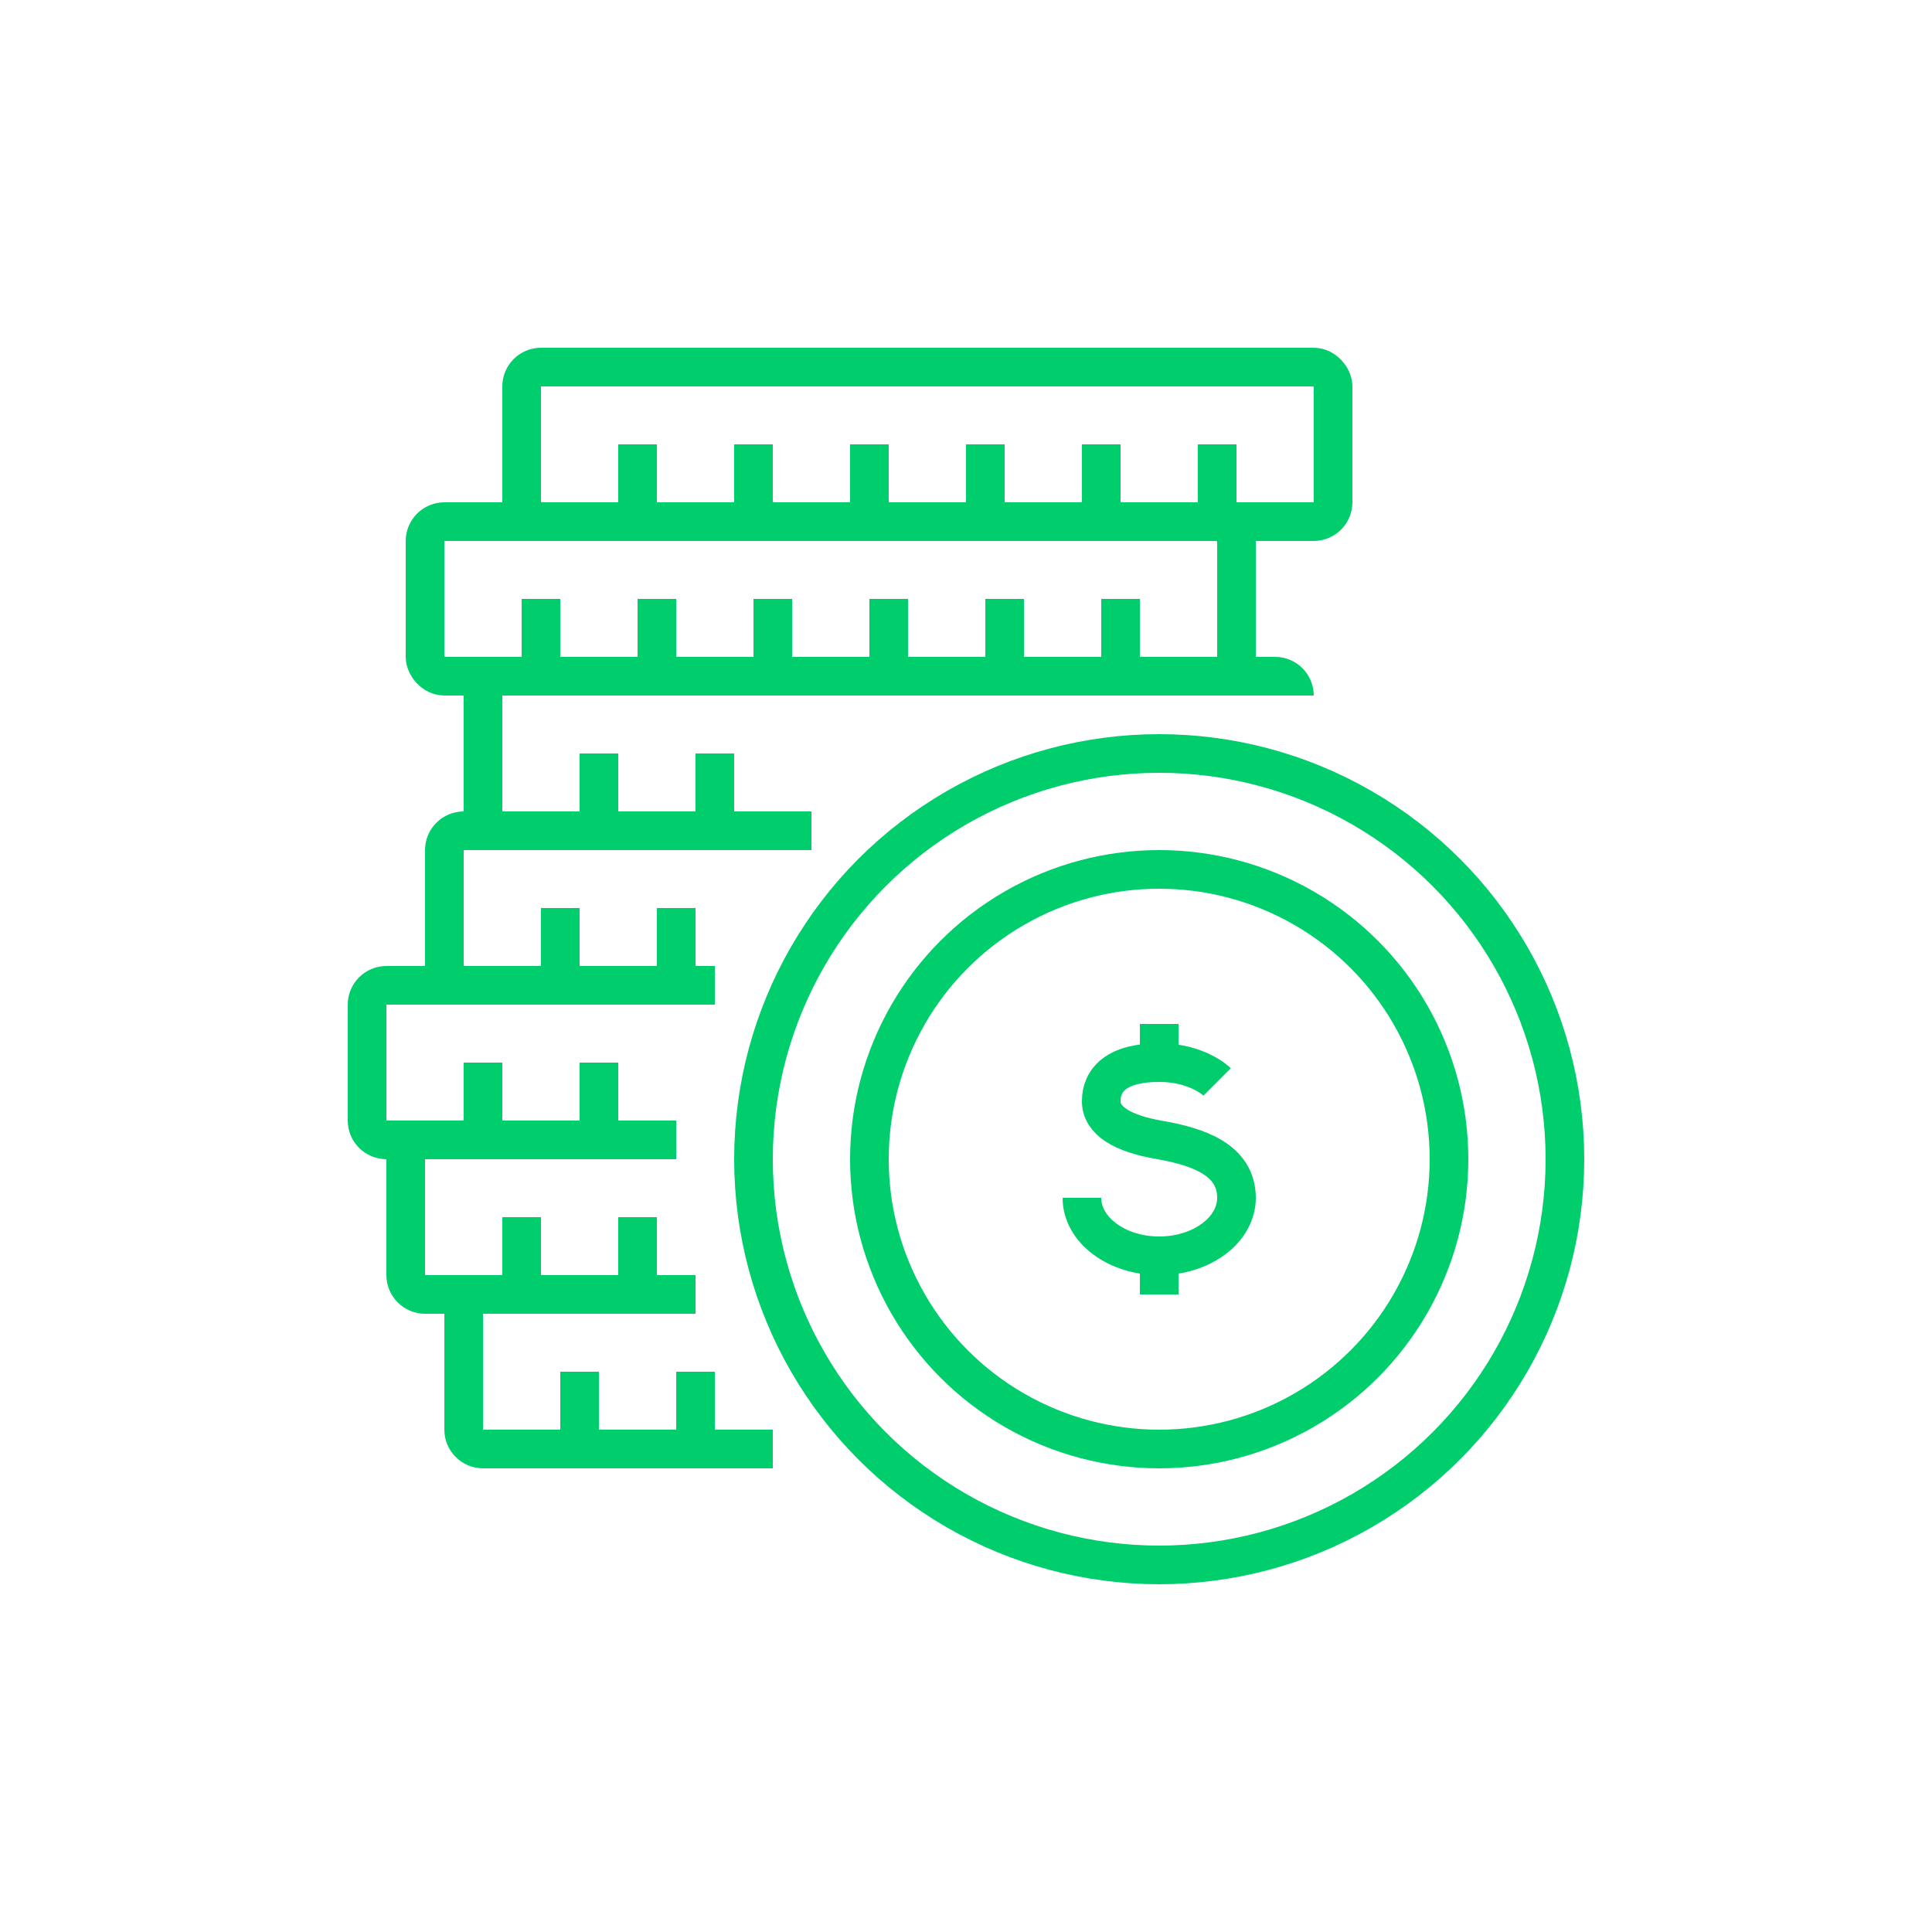
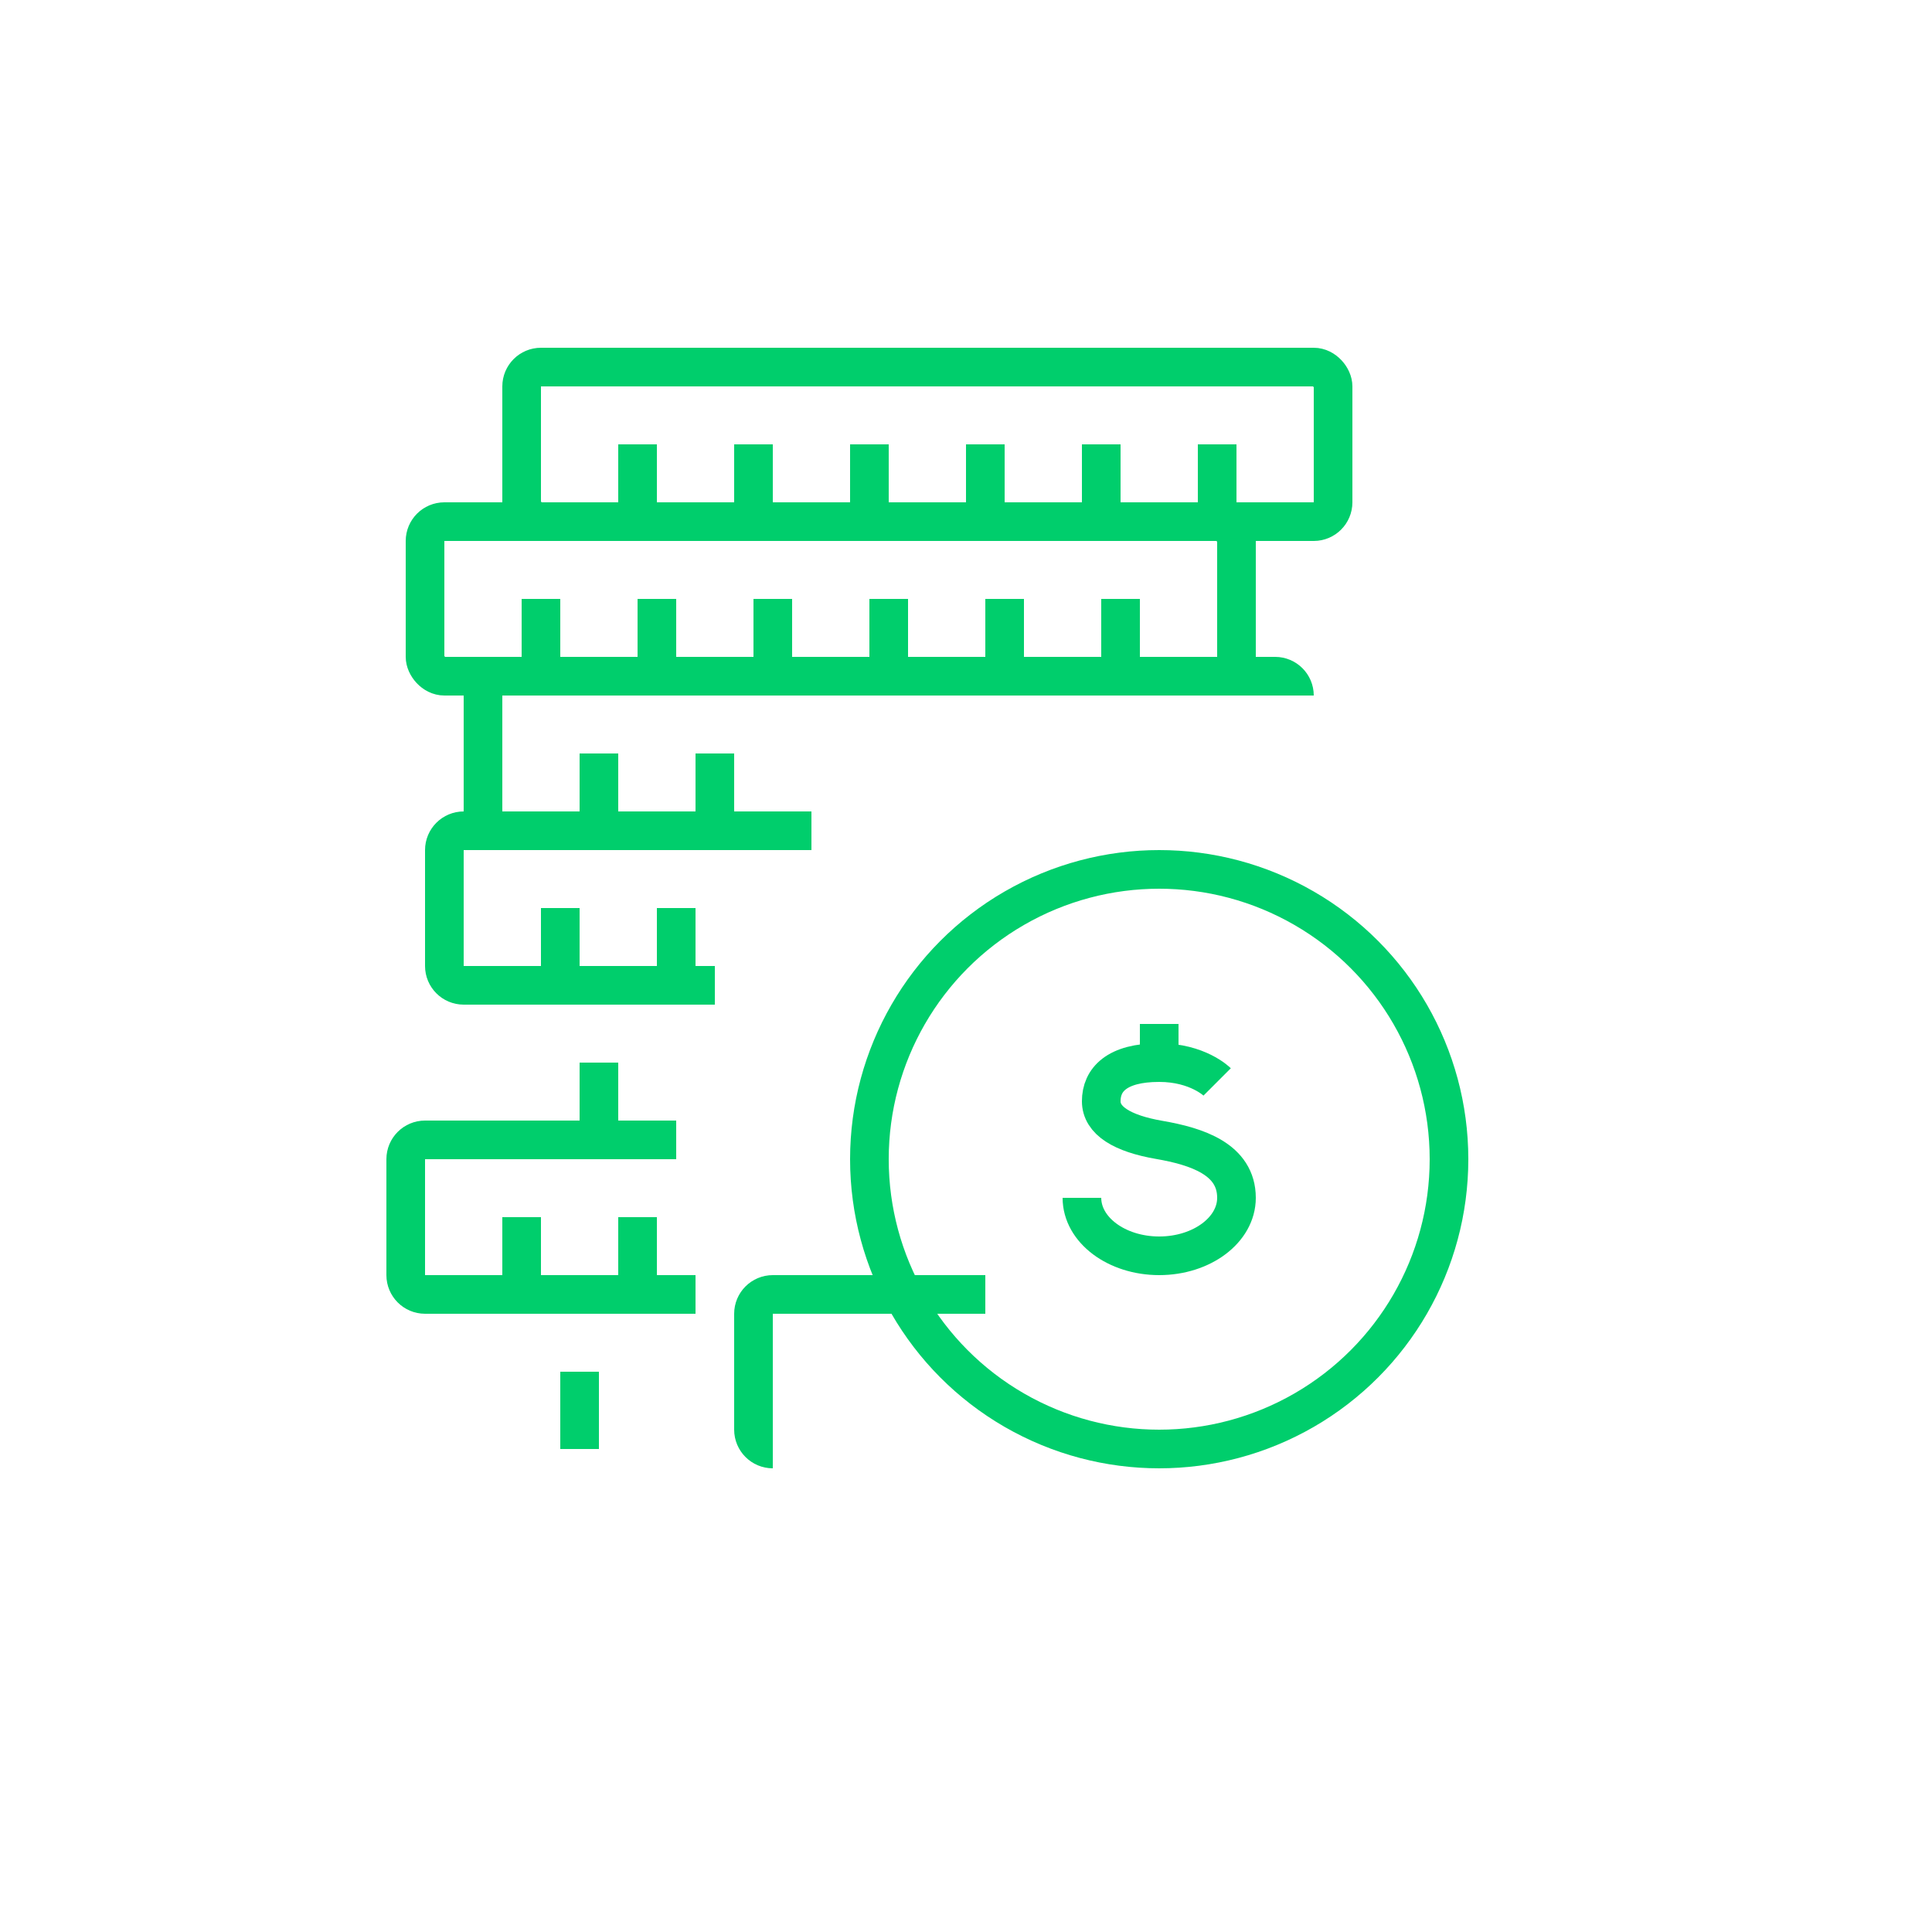
<svg xmlns="http://www.w3.org/2000/svg" version="1.1" viewBox="0 0 100 100">
  <defs>
    <style> .cls-1 { fill: none; stroke: #00ce6c; stroke-linejoin: round; stroke-width: 2px; } </style>
  </defs>
  <g>
    <g id="Layer_1">
      <g id="dollar_coins">
-         <circle class="cls-1" cx="60" cy="60" r="21" />
        <circle class="cls-1" cx="60" cy="60" r="15" />
        <path class="cls-1" d="M63,56s-1-1-3-1c-2.21,0-3,.896-3,2,0,1,1.074,1.667,3,2,1.952.338,4,1,4,3,0,1.656-1.79,3-4,3s-4-1.344-4-3" />
        <line class="cls-1" x1="60" y1="53" x2="60" y2="55" />
-         <line class="cls-1" x1="60" y1="65" x2="60" y2="67" />
        <rect class="cls-1" x="22" y="27" width="42" height="8" rx="1" ry="1" />
        <rect class="cls-1" x="27" y="19" width="42" height="8" rx="1" ry="1" />
        <line class="cls-1" x1="30" y1="75" x2="30" y2="71" />
-         <line class="cls-1" x1="36" y1="75" x2="36" y2="71" />
        <line class="cls-1" x1="27" y1="67" x2="27" y2="63" />
        <line class="cls-1" x1="33" y1="67" x2="33" y2="63" />
-         <line class="cls-1" x1="25" y1="59" x2="25" y2="55" />
        <line class="cls-1" x1="31" y1="59" x2="31" y2="55" />
        <line class="cls-1" x1="29" y1="51" x2="29" y2="47" />
        <line class="cls-1" x1="35" y1="51" x2="35" y2="47" />
        <line class="cls-1" x1="31" y1="43" x2="31" y2="39" />
        <line class="cls-1" x1="37" y1="43" x2="37" y2="39" />
        <line class="cls-1" x1="28" y1="35" x2="28" y2="31" />
        <line class="cls-1" x1="34" y1="35" x2="34" y2="31" />
        <line class="cls-1" x1="40" y1="35" x2="40" y2="31" />
        <line class="cls-1" x1="46" y1="35" x2="46" y2="31" />
        <line class="cls-1" x1="52" y1="35" x2="52" y2="31" />
        <line class="cls-1" x1="58" y1="35" x2="58" y2="31" />
        <line class="cls-1" x1="33" y1="27" x2="33" y2="23" />
        <line class="cls-1" x1="39" y1="27" x2="39" y2="23" />
        <line class="cls-1" x1="45" y1="27" x2="45" y2="23" />
        <line class="cls-1" x1="51" y1="27" x2="51" y2="23" />
        <line class="cls-1" x1="57" y1="27" x2="57" y2="23" />
        <line class="cls-1" x1="63" y1="27" x2="63" y2="23" />
        <path class="cls-1" d="M42,43h-16c-.552,0-1-.448-1-1v-6c0-.552.448-1,1-1h40c.552,0,1,.448,1,1h0" />
        <path class="cls-1" d="M37,51h-13c-.552,0-1-.448-1-1v-6c0-.552.448-1,1-1h2" />
-         <path class="cls-1" d="M35,59h-15c-.552,0-1-.448-1-1v-6c0-.552.448-1,1-1h4" />
        <path class="cls-1" d="M36,67h-14c-.552,0-1-.448-1-1v-6c0-.552.448-1,1-1h13" />
-         <path class="cls-1" d="M40,75h-15c-.552,0-1-.448-1-1v-6c0-.552.448-1,1-1h11" />
+         <path class="cls-1" d="M40,75c-.552,0-1-.448-1-1v-6c0-.552.448-1,1-1h11" />
      </g>
    </g>
  </g>
</svg>